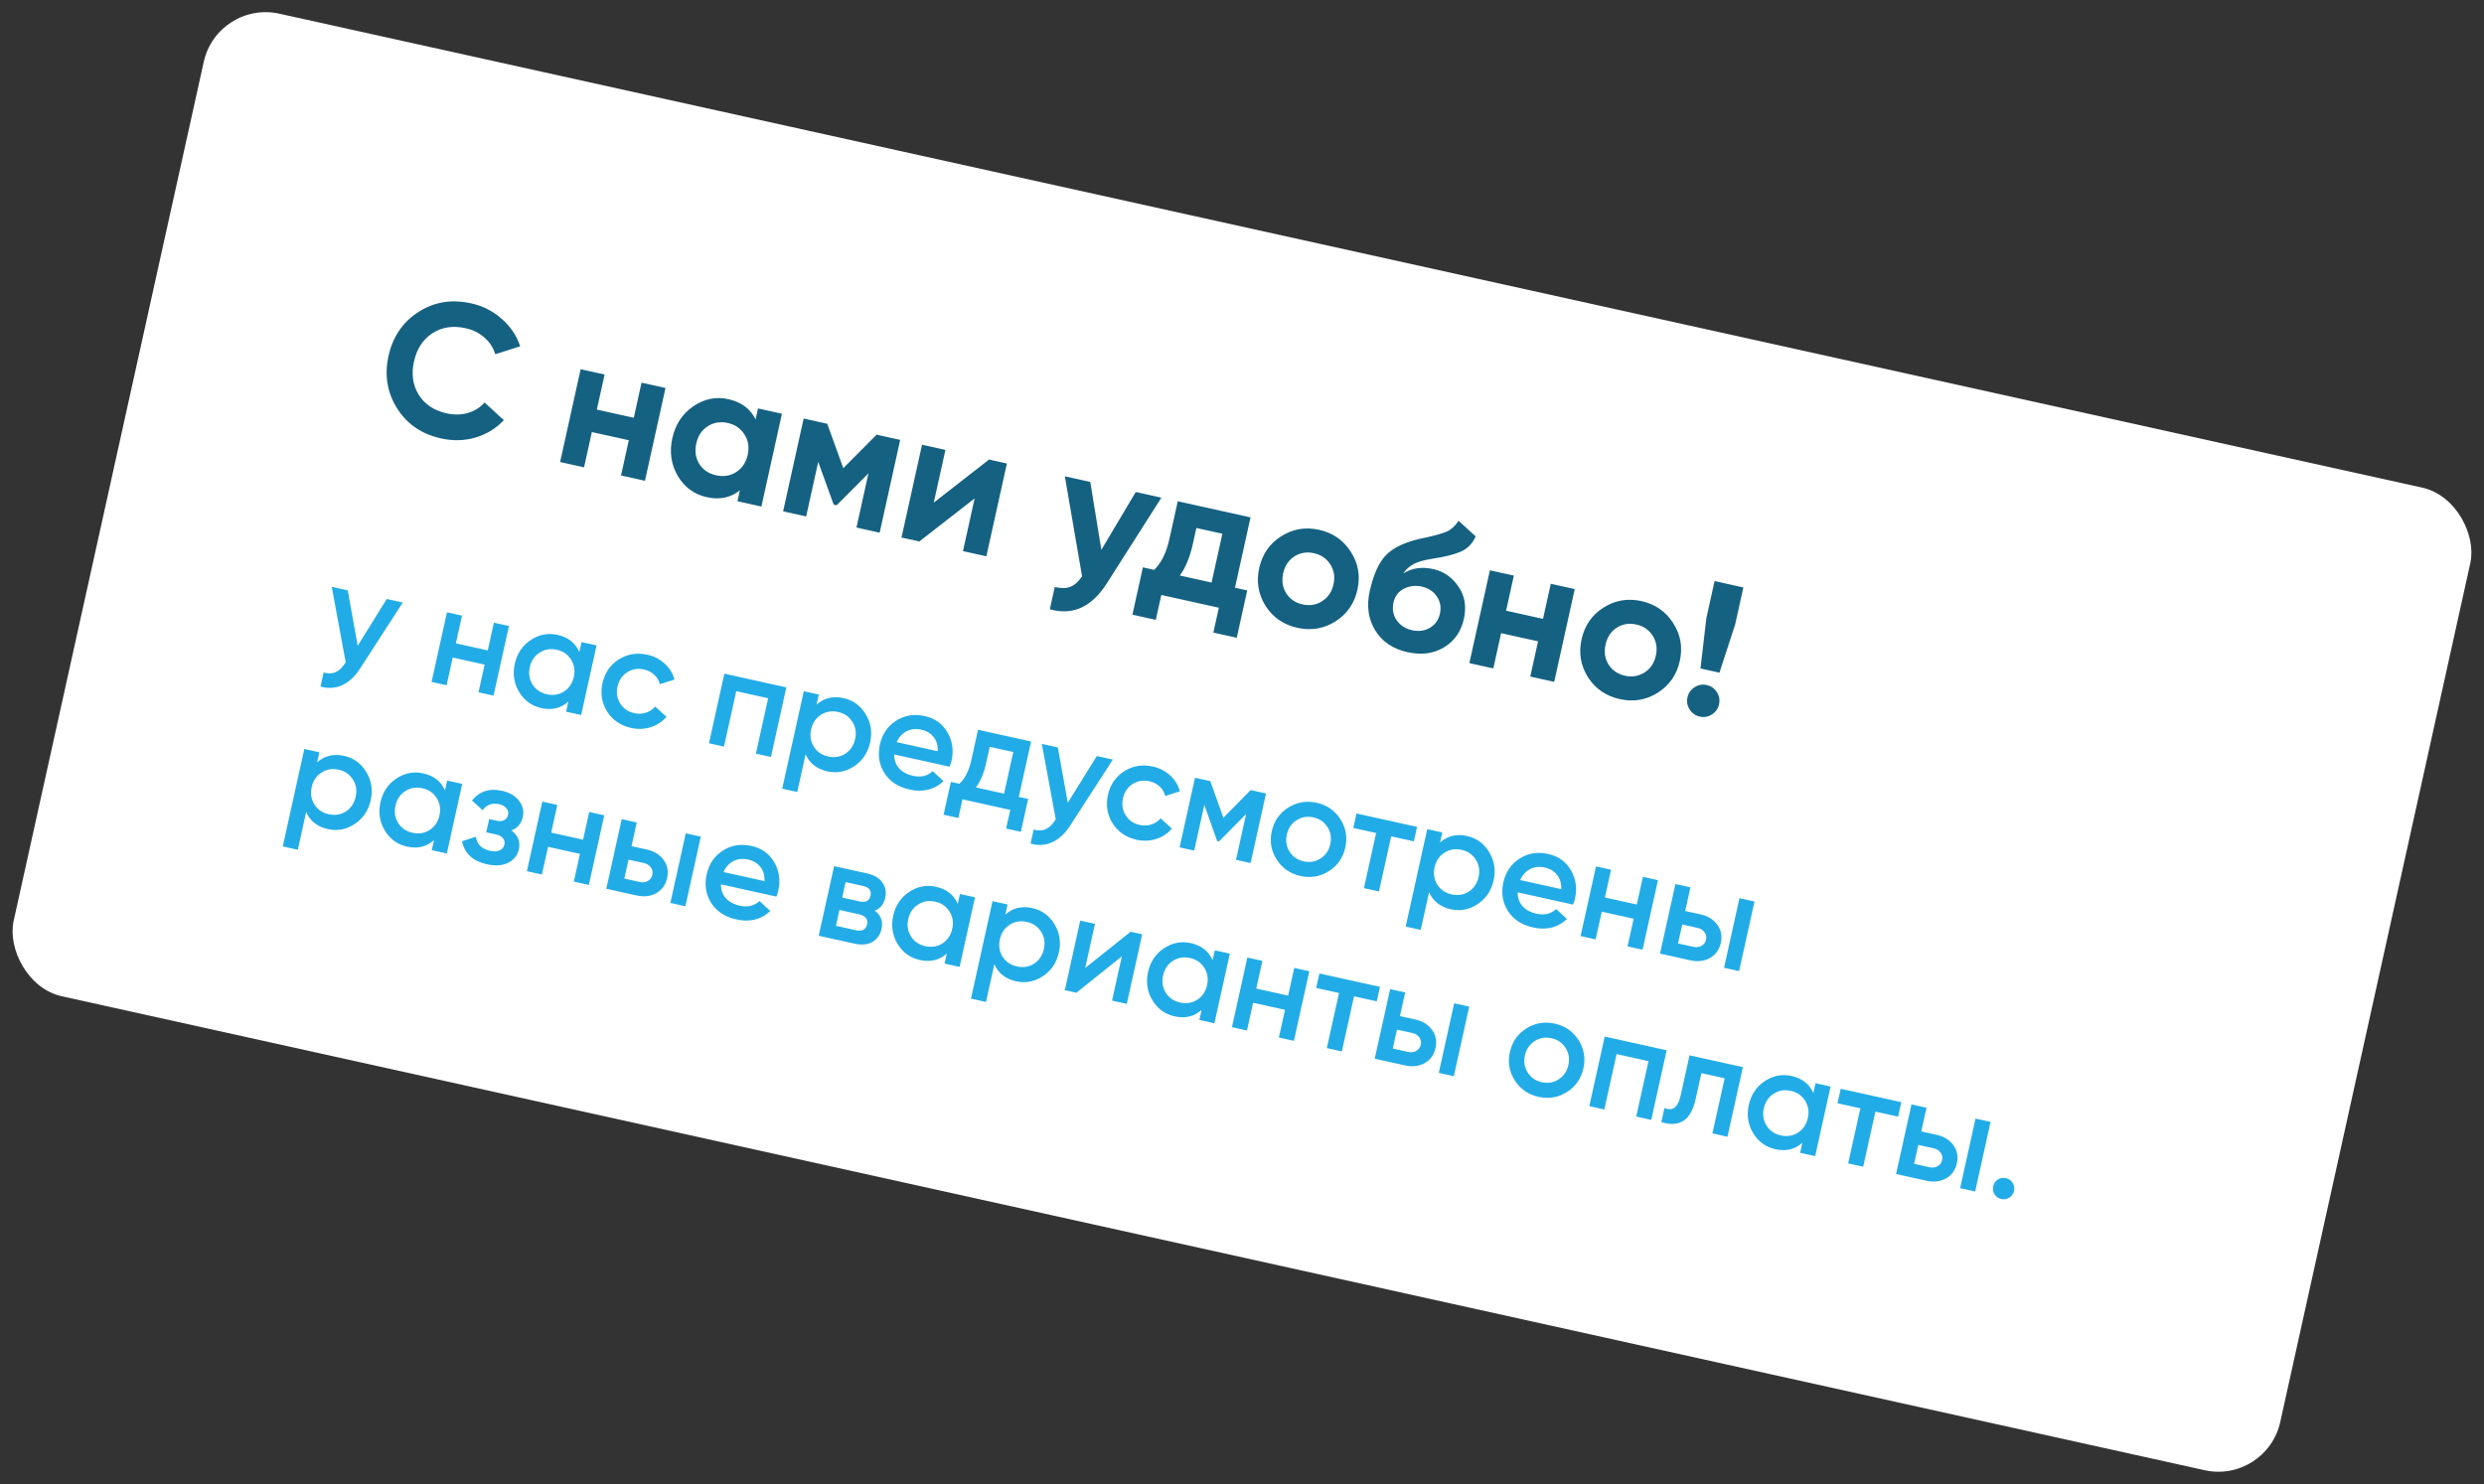
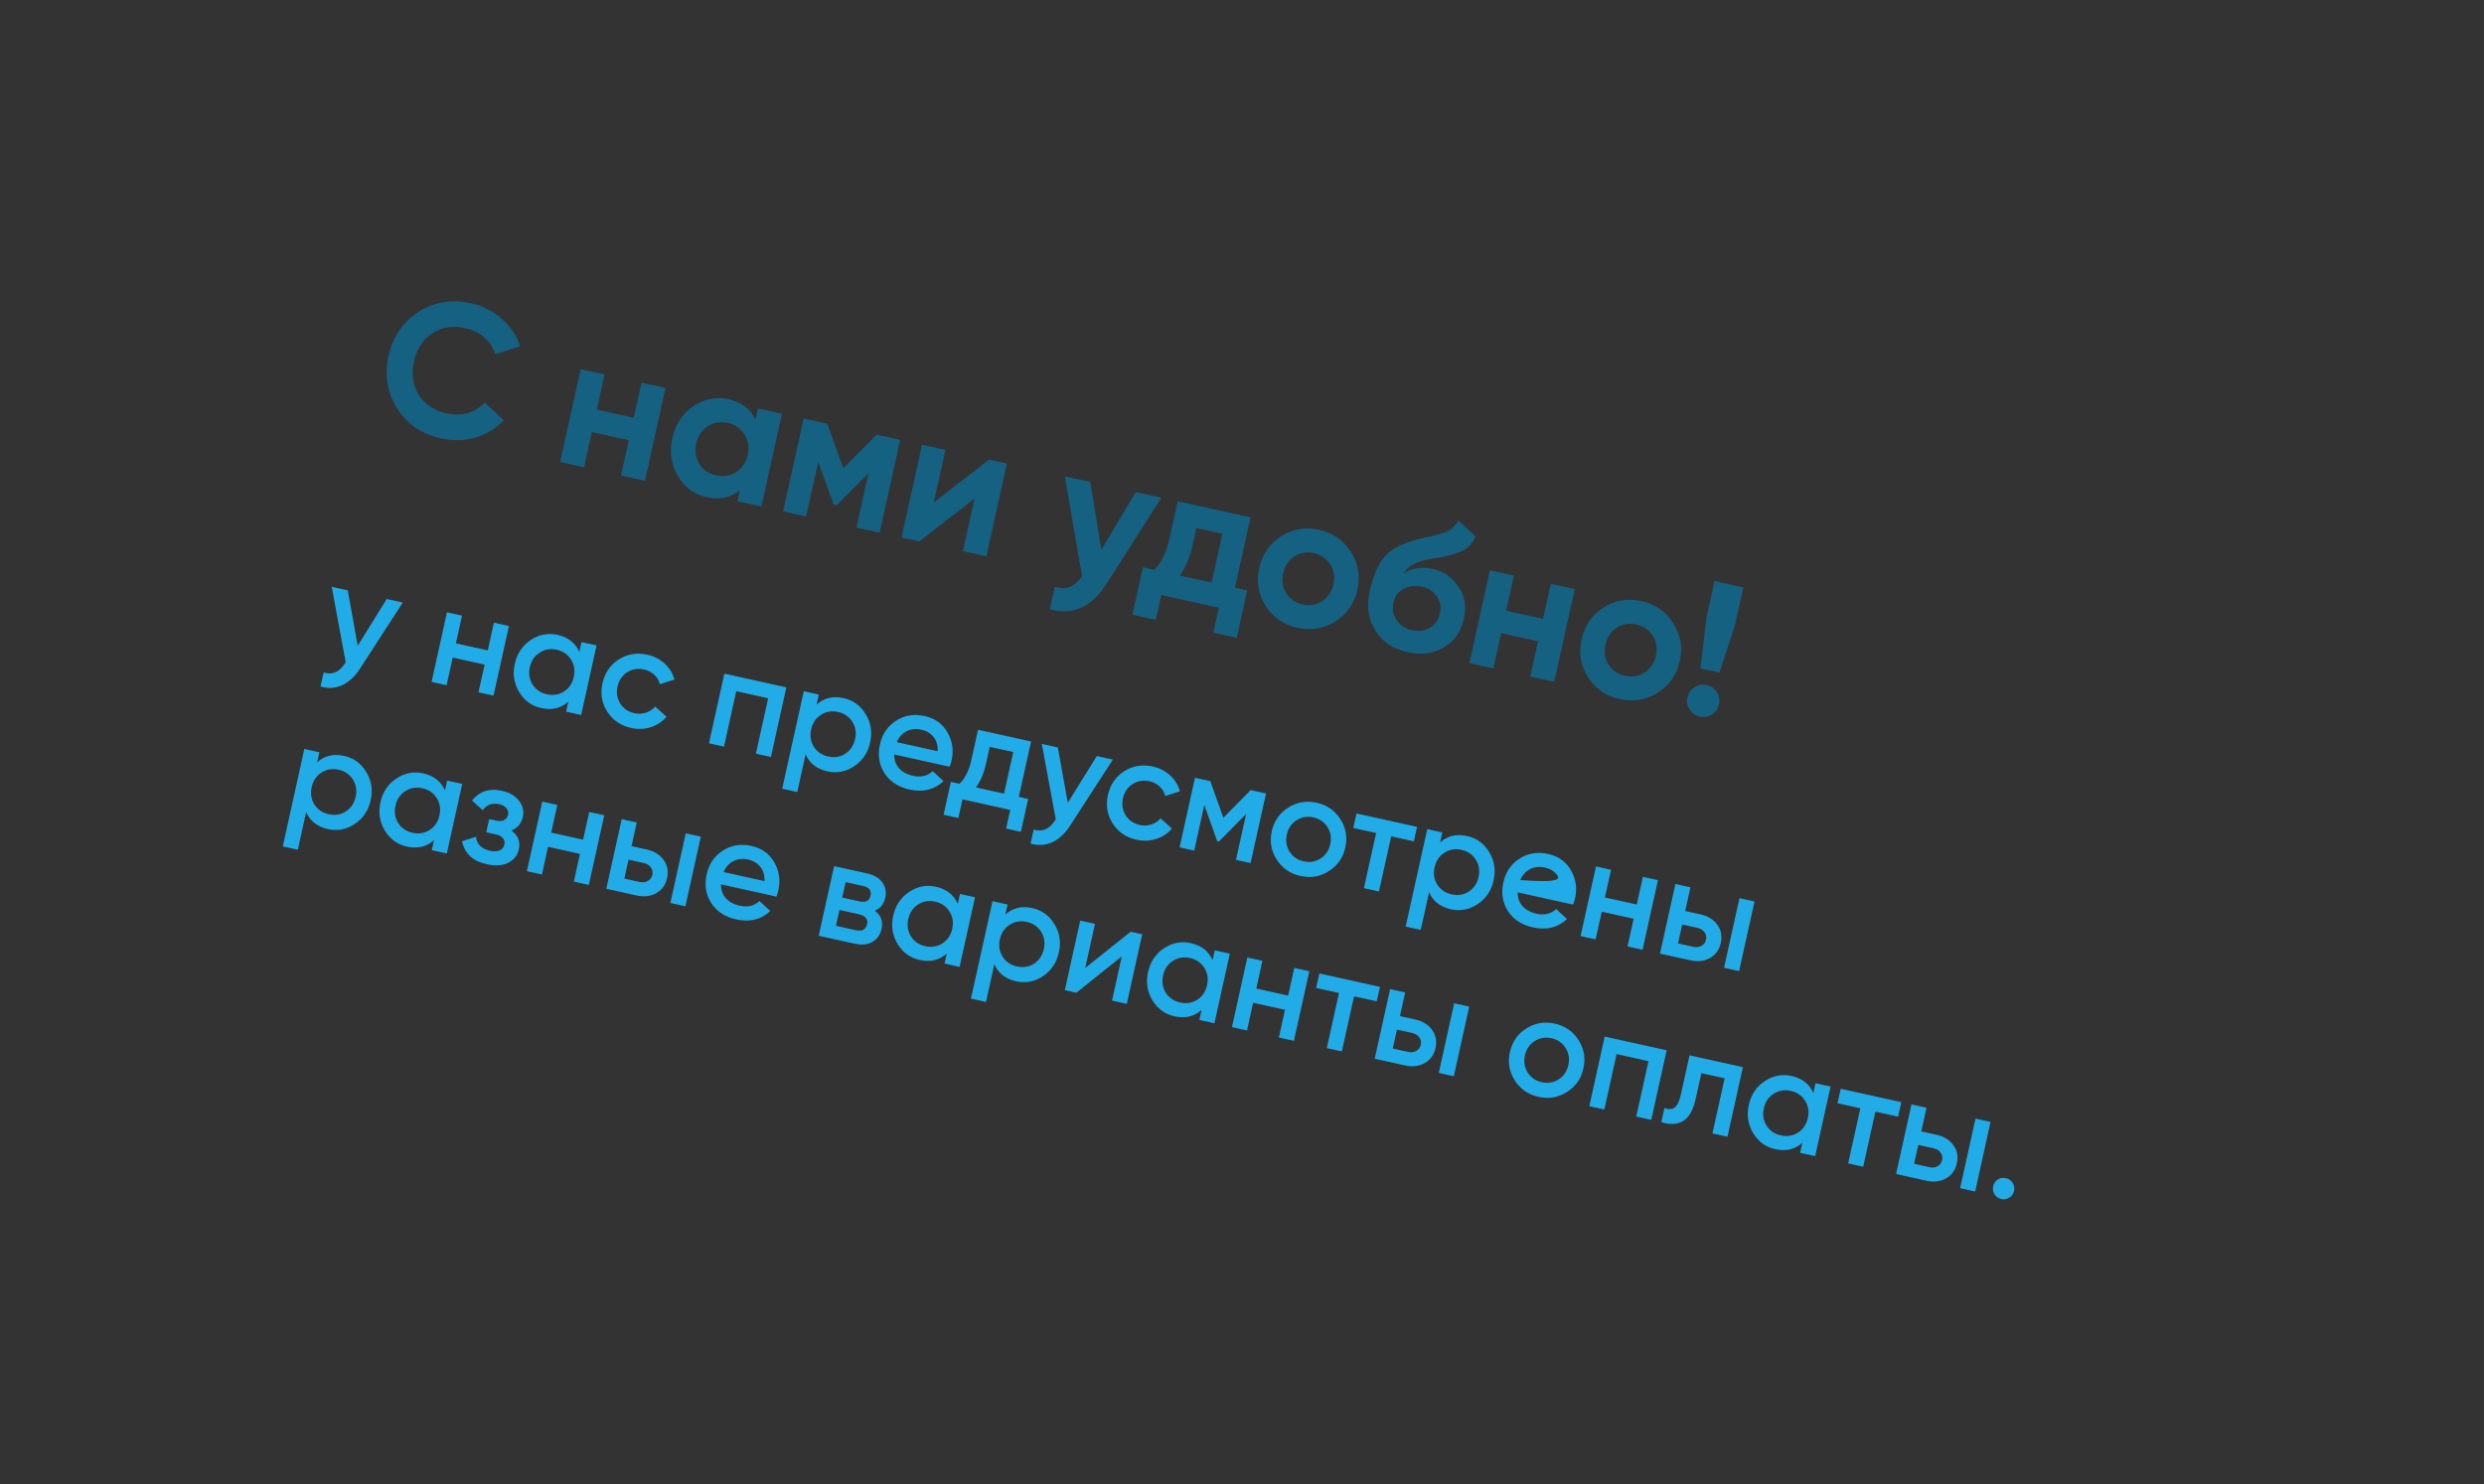
<svg xmlns="http://www.w3.org/2000/svg" width="1029" height="615" viewBox="0 0 1029 615" fill="none">
  <rect x="0" y="0" width="1029" height="615" fill="#333333" stroke="none" />
-   <rect x="90.075" width="961.629" height="417.01" rx="26.236" transform="rotate(12.475 90.075 0)" fill="white" />
  <path d="M182.752 181.678C174.651 179.885 168.556 175.713 164.466 169.161C160.376 162.61 159.204 155.386 160.951 147.49C162.709 139.542 166.818 133.487 173.279 129.323C179.751 125.107 187.038 123.896 195.139 125.688C200.01 126.766 204.241 128.912 207.832 132.126C211.486 135.301 214.036 139.092 215.481 143.499L205.155 146.781C204.355 144.077 202.872 141.785 200.706 139.908C198.551 137.979 195.935 136.674 192.859 135.994C187.629 134.837 183.036 135.542 179.08 138.109C175.175 140.687 172.644 144.591 171.487 149.821C170.342 154.999 170.995 159.581 173.448 163.565C175.953 167.561 179.82 170.138 185.049 171.295C188.126 171.976 191.042 171.921 193.798 171.133C196.616 170.304 198.928 168.853 200.731 166.778L208.709 174.109C205.54 177.495 201.649 179.888 197.037 181.288C192.436 182.637 187.675 182.767 182.752 181.678ZM265.76 158.575L275.681 160.77L267.174 199.225L257.253 197.03L260.485 182.417L245.18 179.031L241.948 193.644L232.026 191.449L240.534 152.995L250.455 155.19L247.239 169.725L262.544 173.111L265.76 158.575ZM313.996 169.247L323.918 171.442L315.41 209.896L305.489 207.701L306.493 203.163C302.691 206.248 298.099 207.195 292.715 206.004C287.588 204.87 283.609 201.946 280.78 197.233C278.013 192.48 277.259 187.257 278.518 181.566C279.777 175.875 282.658 171.484 287.16 168.392C291.725 165.261 296.571 164.262 301.699 165.397C307.082 166.588 310.847 169.384 312.993 173.784L313.996 169.247ZM289.703 192.269C291.26 194.711 293.577 196.272 296.654 196.953C299.73 197.634 302.489 197.195 304.931 195.638C307.436 194.041 309.04 191.653 309.743 188.474C310.446 185.295 309.993 182.479 308.385 180.026C306.839 177.532 304.528 175.945 301.452 175.265C298.375 174.584 295.61 175.048 293.157 176.657C290.715 178.214 289.142 180.582 288.439 183.761C287.736 186.94 288.157 189.776 289.703 192.269ZM372.907 182.279L364.4 220.734L354.786 218.607L359.754 196.15L346.584 209.37L345.353 209.098L338.946 191.385L333.944 213.996L324.407 211.886L332.914 173.432L342.682 175.593L349.337 194.006L363.139 180.119L372.907 182.279ZM409.723 190.424L417.106 192.057L408.599 230.512L398.908 228.368L403.74 206.526L380.835 224.37L373.451 222.736L381.958 184.282L391.649 186.426L386.817 208.268L409.723 190.424ZM470.495 203.869L481.109 206.217L458.604 241.574C452.314 251.531 444.412 255.161 434.897 252.464L436.939 243.235C439.543 243.865 441.701 243.832 443.415 243.135C445.18 242.45 446.791 241.005 448.247 238.799L441.116 197.369L451.653 199.7L456.242 227.821L470.495 203.869ZM511.587 243.534L516.663 244.657L512.325 264.269L502.634 262.125L504.914 251.82L481.072 246.545L478.792 256.851L469.102 254.707L473.441 235.095L478.132 236.133C481.063 233.339 483.169 229.046 484.451 223.252L487.888 207.716L518.036 214.386L511.587 243.534ZM488.745 238.481L501.897 241.391L506.372 221.164L495.604 218.782L494.141 225.396C492.939 230.831 491.14 235.192 488.745 238.481ZM553.201 257.5C548.39 260.523 543.14 261.406 537.449 260.146C531.757 258.887 527.369 255.873 524.283 251.103C521.26 246.293 520.377 241.042 521.636 235.351C522.896 229.66 525.904 225.297 530.663 222.262C535.485 219.187 540.741 218.28 546.432 219.539C552.123 220.798 556.506 223.838 559.581 228.659C562.667 233.429 563.58 238.66 562.321 244.351C561.062 250.043 558.022 254.426 553.201 257.5ZM532.796 245.806C534.353 248.248 536.619 249.798 539.592 250.456C542.566 251.114 545.274 250.664 547.716 249.107C550.158 247.55 551.719 245.233 552.4 242.157C553.081 239.08 552.642 236.321 551.085 233.879C549.528 231.437 547.262 229.887 544.288 229.229C541.315 228.571 538.607 229.021 536.165 230.578C533.774 232.147 532.238 234.469 531.558 237.546C530.877 240.622 531.29 243.375 532.796 245.806ZM583.036 270.232C576.986 268.893 572.521 265.862 569.64 261.137C566.81 256.424 566.059 251.067 567.386 245.069C568.838 238.506 570.929 233.671 573.66 230.564C576.403 227.406 581.045 225.018 587.588 223.4C588.551 223.183 589.906 222.891 591.654 222.525C593.414 222.107 594.61 221.807 595.242 221.624C595.925 221.453 596.847 221.173 598.009 220.784C599.171 220.396 600.008 220.016 600.52 219.646C601.095 219.235 601.724 218.702 602.406 218.046C603.089 217.39 603.687 216.635 604.198 215.78L611.313 222.275C609.954 225.255 607.903 227.356 605.159 228.578C602.477 229.759 598.605 230.731 593.542 231.494C589.977 232.049 587.31 232.804 585.539 233.757C583.769 234.71 582.352 236.01 581.288 237.657C584.806 235.369 588.975 234.759 593.794 235.825C598.05 236.766 601.498 239.17 604.139 243.035C606.791 246.848 607.55 251.319 606.416 256.446C605.247 261.727 602.494 265.662 598.157 268.252C593.87 270.854 588.83 271.514 583.036 270.232ZM578.547 256.976C580.058 259.139 582.198 260.527 584.967 261.14C587.736 261.752 590.204 261.411 592.373 260.116C594.542 258.821 595.916 256.866 596.494 254.251C597.073 251.636 596.652 249.284 595.232 247.195C593.823 245.055 591.708 243.673 588.888 243.049C586.376 242.493 583.944 242.789 581.593 243.936C579.293 245.094 577.848 247.007 577.258 249.673C576.657 252.39 577.087 254.825 578.547 256.976ZM642.417 241.903L652.338 244.098L643.831 282.552L633.91 280.357L637.142 265.744L621.838 262.359L618.605 276.971L608.684 274.776L617.191 236.322L627.112 238.517L623.896 253.053L639.201 256.438L642.417 241.903ZM686.739 287.043C681.929 290.066 676.679 290.948 670.987 289.689C665.296 288.43 660.907 285.415 657.822 280.645C654.798 275.835 653.916 270.585 655.175 264.893C656.434 259.202 659.443 254.839 664.202 251.805C669.023 248.73 674.28 247.822 679.971 249.081C685.662 250.34 690.045 253.381 693.12 258.202C696.205 262.972 697.119 268.203 695.86 273.894C694.601 279.585 691.561 283.968 686.739 287.043ZM666.334 275.349C667.892 277.791 670.157 279.341 673.131 279.999C676.105 280.656 678.813 280.207 681.255 278.649C683.697 277.092 685.258 274.775 685.939 271.699C686.619 268.623 686.181 265.864 684.624 263.422C683.066 260.98 680.801 259.43 677.827 258.772C674.853 258.114 672.145 258.564 669.703 260.121C667.313 261.689 665.777 264.012 665.096 267.088C664.416 270.165 664.829 272.918 666.334 275.349ZM704.43 277L706.862 256.16L710.265 240.778L722.186 243.415L718.783 258.797L712.275 278.735L704.43 277ZM709.173 296.039C707.607 297.037 705.927 297.338 704.133 296.941C702.338 296.544 700.942 295.563 699.944 293.997C698.945 292.432 698.645 290.752 699.042 288.958C699.439 287.163 700.42 285.767 701.985 284.768C703.551 283.77 705.231 283.47 707.025 283.867C708.82 284.264 710.216 285.245 711.214 286.81C712.213 288.376 712.513 290.056 712.116 291.85C711.719 293.645 710.738 295.041 709.173 296.039Z" fill="#156182" />
-   <path d="M160.208 248.21L166.842 249.678L149.182 276.991C147.028 280.347 144.54 282.66 141.718 283.932C138.895 285.203 135.909 285.39 132.76 284.491L134.049 278.665C135.985 279.215 137.65 279.16 139.047 278.5C140.473 277.888 141.773 276.663 142.946 274.825L143.208 274.46L137.424 243.17L144.058 244.637L148.18 267.573L160.208 248.21ZM204.596 258.03L210.826 259.408L204.445 288.249L198.216 286.871L200.755 275.392L187.546 272.47L185.007 283.949L178.777 282.571L185.157 253.73L191.387 255.108L188.848 266.587L202.057 269.509L204.596 258.03ZM240.896 266.061L247.125 267.439L240.745 296.28L234.515 294.901L235.434 290.748C232.365 293.498 228.639 294.388 224.255 293.418C220.294 292.542 217.234 290.332 215.073 286.788C212.921 283.206 212.313 279.3 213.249 275.07C214.193 270.802 216.392 267.517 219.846 265.216C223.299 262.914 227.007 262.201 230.967 263.078C235.351 264.047 238.359 266.407 239.99 270.156L240.896 266.061ZM220.606 283.656C221.954 285.77 223.935 287.115 226.55 287.694C229.165 288.272 231.529 287.888 233.642 286.54C235.764 285.154 237.119 283.134 237.706 280.481C238.293 277.828 237.912 275.444 236.565 273.331C235.226 271.179 233.249 269.814 230.634 269.236C228.019 268.657 225.65 269.061 223.529 270.447C221.415 271.795 220.065 273.795 219.478 276.449C218.891 279.102 219.267 281.505 220.606 283.656ZM261.453 301.647C257.108 300.686 253.797 298.421 251.521 294.852C249.284 291.291 248.637 287.377 249.581 283.108C250.534 278.801 252.771 275.525 256.294 273.279C259.863 271.003 263.82 270.346 268.165 271.307C270.972 271.928 273.381 273.167 275.39 275.023C277.4 276.879 278.73 279.069 279.382 281.593L273.329 283.522C272.981 281.993 272.22 280.695 271.044 279.628C269.915 278.531 268.485 277.791 266.755 277.408C264.217 276.847 261.891 277.24 259.778 278.588C257.703 279.944 256.381 281.91 255.811 284.486C255.241 287.063 255.61 289.403 256.92 291.508C258.267 293.622 260.21 294.959 262.748 295.52C264.44 295.895 266.048 295.827 267.573 295.317C269.136 294.816 270.412 293.969 271.402 292.776L276.09 297.02C274.349 299.055 272.176 300.49 269.571 301.326C266.966 302.161 264.26 302.268 261.453 301.647ZM325.738 284.83L319.358 313.671L313.128 312.293L318.207 289.336L304.998 286.413L299.919 309.371L293.689 307.992L300.07 279.152L325.738 284.83ZM349.456 289.291C353.417 290.167 356.473 292.396 358.625 295.978C360.786 299.522 361.398 303.408 360.463 307.638C359.518 311.907 357.319 315.192 353.866 317.493C350.412 319.795 346.705 320.507 342.744 319.631C338.36 318.661 335.353 316.302 333.722 312.553L330.263 328.185L324.034 326.806L332.966 286.429L339.196 287.807L338.277 291.961C341.346 289.211 345.072 288.321 349.456 289.291ZM337.134 309.435C338.482 311.549 340.463 312.895 343.078 313.473C345.693 314.052 348.057 313.667 350.17 312.319C352.292 310.933 353.646 308.914 354.233 306.26C354.82 303.607 354.44 301.224 353.092 299.11C351.753 296.959 349.776 295.593 347.161 295.015C344.546 294.437 342.178 294.84 340.056 296.226C337.943 297.574 336.593 299.574 336.006 302.228C335.419 304.881 335.795 307.284 337.134 309.435ZM370.425 312.625C370.401 314.919 371.084 316.845 372.474 318.403C373.872 319.923 375.764 320.946 378.148 321.474C381.455 322.205 384.199 321.562 386.38 319.544L390.85 323.679C387.077 327.241 382.403 328.405 376.827 327.171C372.135 326.133 368.662 323.873 366.408 320.389C364.162 316.867 363.524 312.914 364.494 308.53C365.446 304.223 367.665 300.943 371.148 298.688C374.64 296.395 378.617 295.742 383.078 296.729C387.308 297.665 390.441 299.911 392.478 303.467C394.553 307.032 395.123 310.93 394.187 315.16C394.042 315.813 393.774 316.662 393.382 317.704L370.425 312.625ZM371.49 307.537L388.448 311.288C388.544 308.849 387.955 306.863 386.68 305.331C385.444 303.807 383.807 302.82 381.769 302.369C379.462 301.858 377.399 302.068 375.58 302.996C373.761 303.925 372.398 305.438 371.49 307.537ZM422.046 330.217L425.91 331.072L422.899 344.685L416.785 343.332L418.495 335.603L398.71 331.226L397 338.955L390.886 337.603L393.897 323.99L397.416 324.768C399.738 322.66 401.392 319.376 402.379 314.915L405.148 302.398L427.125 307.26L422.046 330.217ZM404.28 326.287L415.932 328.864L419.747 311.618L409.999 309.461L408.493 316.267C407.583 320.382 406.178 323.722 404.28 326.287ZM454.362 313.285L460.995 314.753L443.335 342.066C441.181 345.422 438.693 347.735 435.871 349.007C433.048 350.278 430.062 350.465 426.913 349.566L428.202 343.74C430.138 344.29 431.804 344.235 433.2 343.575C434.626 342.963 435.926 341.738 437.099 339.9L437.361 339.535L431.577 308.245L438.211 309.712L442.333 332.648L454.362 313.285ZM470.83 347.968C466.485 347.006 463.174 344.741 460.898 341.172C458.661 337.611 458.014 333.697 458.958 329.428C459.911 325.122 462.149 321.845 465.671 319.599C469.24 317.323 473.197 316.666 477.542 317.627C480.35 318.248 482.758 319.487 484.767 321.343C486.777 323.199 488.107 325.39 488.759 327.914L482.706 329.842C482.358 328.313 481.597 327.015 480.421 325.948C479.292 324.851 477.862 324.111 476.132 323.729C473.594 323.167 471.268 323.56 469.155 324.908C467.08 326.264 465.758 328.23 465.188 330.807C464.618 333.383 464.988 335.724 466.297 337.828C467.644 339.942 469.587 341.279 472.125 341.841C473.817 342.215 475.425 342.147 476.95 341.637C478.513 341.136 479.789 340.289 480.779 339.096L485.467 343.34C483.726 345.375 481.553 346.81 478.948 347.646C476.343 348.481 473.637 348.589 470.83 347.968ZM524.444 328.79L518.064 357.63L512.007 356.29L516.205 337.313L504.977 348.685L504.227 348.519L498.888 333.543L494.703 352.462L488.646 351.122L495.027 322.282L501.372 323.685L506.788 338.86L518.099 327.386L524.444 328.79ZM538.707 362.984C534.477 362.048 531.205 359.791 528.891 356.214C526.576 352.636 525.891 348.713 526.835 344.445C527.78 340.176 530.056 336.908 533.663 334.641C537.271 332.373 541.19 331.708 545.42 332.643C549.688 333.588 552.96 335.844 555.236 339.413C557.551 342.991 558.236 346.914 557.291 351.182C556.347 355.451 554.071 358.719 550.464 360.986C546.895 363.262 542.976 363.928 538.707 362.984ZM534.219 352.915C535.566 355.028 537.509 356.366 540.047 356.927C542.585 357.489 544.911 357.096 547.024 355.748C549.137 354.4 550.483 352.419 551.062 349.804C551.64 347.189 551.256 344.825 549.908 342.712C548.56 340.599 546.618 339.261 544.08 338.7C541.542 338.138 539.216 338.532 537.103 339.879C534.989 341.227 533.644 343.208 533.065 345.823C532.487 348.438 532.871 350.802 534.219 352.915ZM587.022 342.634L585.695 348.633L576.293 346.553L571.24 369.394L565.01 368.016L570.063 345.174L560.604 343.082L561.931 337.083L587.022 342.634ZM607.727 346.428C611.688 347.304 614.744 349.533 616.897 353.115C619.057 356.659 619.67 360.545 618.734 364.775C617.79 369.044 615.591 372.329 612.137 374.63C608.683 376.932 604.976 377.644 601.015 376.768C596.631 375.798 593.624 373.439 591.993 369.69L588.535 385.321L582.305 383.943L591.237 343.566L597.467 344.944L596.548 349.097C599.617 346.348 603.343 345.458 607.727 346.428ZM595.405 366.572C596.753 368.686 598.734 370.032 601.349 370.61C603.964 371.188 606.328 370.804 608.441 369.456C610.563 368.07 611.917 366.051 612.504 363.397C613.091 360.744 612.711 358.361 611.363 356.247C610.024 354.096 608.047 352.73 605.432 352.152C602.817 351.573 600.449 351.977 598.327 353.363C596.214 354.711 594.864 356.711 594.277 359.365C593.69 362.018 594.066 364.421 595.405 366.572ZM628.696 369.762C628.672 372.056 629.356 373.982 630.745 375.54C632.144 377.06 634.035 378.083 636.419 378.611C639.726 379.342 642.47 378.699 644.651 376.68L649.121 380.816C645.348 384.378 640.674 385.542 635.098 384.308C630.407 383.27 626.934 381.01 624.679 377.526C622.433 374.004 621.795 370.051 622.765 365.667C623.718 361.36 625.936 358.079 629.42 355.825C632.912 353.532 636.888 352.879 641.349 353.866C645.579 354.801 648.712 357.048 650.749 360.604C652.824 364.169 653.394 368.067 652.458 372.297C652.313 372.95 652.045 373.799 651.653 374.841L628.696 369.762ZM629.761 364.674L646.719 368.425C646.815 365.986 646.226 364 644.952 362.468C643.716 360.944 642.079 359.957 640.041 359.506C637.733 358.995 635.67 359.204 633.851 360.133C632.032 361.062 630.669 362.575 629.761 364.674ZM680.581 363.332L686.811 364.71L680.43 393.55L674.201 392.172L676.74 380.694L663.531 377.771L660.992 389.25L654.762 387.872L661.143 359.031L667.372 360.409L664.833 371.888L678.042 374.81L680.581 363.332ZM704.444 378.897C707.521 379.577 709.844 381.019 711.414 383.222C712.992 385.386 713.466 387.891 712.837 390.736C712.216 393.544 710.729 395.615 708.376 396.95C706.024 398.285 703.31 398.612 700.233 397.931L687.659 395.15L694.039 366.309L700.269 367.687L698.099 377.493L704.444 378.897ZM720.572 372.179L726.802 373.557L720.422 402.398L714.192 401.02L720.572 372.179ZM701.529 392.349C702.759 392.621 703.859 392.481 704.828 391.929C705.836 391.386 706.467 390.537 706.722 389.384C706.986 388.192 706.772 387.156 706.079 386.277C705.433 385.367 704.495 384.777 703.264 384.504L696.861 383.088L695.126 390.933L701.529 392.349ZM142.56 313.216C146.521 314.092 149.577 316.321 151.729 319.903C153.89 323.447 154.502 327.333 153.567 331.563C152.622 335.832 150.423 339.117 146.97 341.418C143.516 343.72 139.809 344.432 135.848 343.556C131.464 342.586 128.457 340.227 126.826 336.478L123.367 352.11L117.138 350.731L126.07 310.354L132.3 311.732L131.381 315.886C134.45 313.136 138.176 312.246 142.56 313.216ZM130.238 333.36C131.586 335.474 133.567 336.82 136.182 337.398C138.797 337.977 141.161 337.592 143.274 336.244C145.396 334.858 146.75 332.839 147.337 330.185C147.924 327.532 147.544 325.149 146.196 323.035C144.857 320.884 142.88 319.518 140.265 318.94C137.65 318.362 135.282 318.765 133.16 320.151C131.047 321.499 129.697 323.499 129.11 326.153C128.523 328.806 128.899 331.209 130.238 333.36ZM185.245 323.445L191.474 324.824L185.094 353.664L178.864 352.286L179.783 348.133C176.714 350.883 172.988 351.773 168.604 350.803C164.643 349.927 161.583 347.717 159.422 344.173C157.27 340.591 156.662 336.685 157.598 332.455C158.542 328.187 160.741 324.902 164.195 322.6C167.648 320.299 171.356 319.586 175.316 320.462C179.7 321.432 182.708 323.792 184.339 327.541L185.245 323.445ZM164.955 341.041C166.303 343.154 168.284 344.5 170.899 345.079C173.514 345.657 175.878 345.273 177.991 343.925C180.113 342.539 181.468 340.519 182.055 337.866C182.642 335.212 182.261 332.829 180.914 330.716C179.575 328.564 177.598 327.199 174.983 326.62C172.368 326.042 169.999 326.446 167.878 327.832C165.764 329.18 164.414 331.18 163.827 333.833C163.24 336.487 163.616 338.889 164.955 341.041ZM211.83 344.09C214.6 346.155 215.632 348.783 214.926 351.975C214.382 354.436 212.927 356.272 210.562 357.483C208.196 358.694 205.225 358.904 201.649 358.113C195.842 356.829 192.43 353.654 191.413 348.588L197.153 346.712C197.553 349.826 199.484 351.765 202.944 352.531C204.56 352.888 205.901 352.842 206.968 352.393C208.044 351.905 208.706 351.103 208.952 349.988C209.174 348.988 208.983 348.119 208.38 347.38C207.785 346.603 206.834 346.07 205.527 345.781L201.431 344.875L202.644 339.395L205.701 340.072C206.97 340.352 208.014 340.281 208.834 339.857C209.701 339.404 210.249 338.658 210.479 337.619C210.7 336.62 210.475 335.723 209.803 334.929C209.14 334.096 208.136 333.531 206.79 333.234C203.906 332.596 201.626 333.422 199.949 335.714L195.511 331.706C198.617 327.876 202.747 326.531 207.9 327.671C211.13 328.385 213.504 329.778 215.023 331.848C216.588 333.889 217.111 336.082 216.592 338.427C215.954 341.312 214.367 343.199 211.83 344.09ZM244.086 336.463L250.315 337.841L243.935 366.682L237.705 365.303L240.245 353.825L227.036 350.903L224.496 362.381L218.267 361.003L224.647 332.162L230.877 333.54L228.337 345.019L241.546 347.941L244.086 336.463ZM267.949 352.028C271.025 352.708 273.348 354.15 274.918 356.353C276.496 358.517 276.971 361.022 276.341 363.868C275.72 366.675 274.234 368.746 271.881 370.081C269.529 371.416 266.814 371.743 263.738 371.063L251.163 368.281L257.544 339.44L263.773 340.818L261.604 350.624L267.949 352.028ZM284.077 345.31L290.307 346.688L283.926 375.529L277.697 374.151L284.077 345.31ZM265.033 365.48C266.264 365.752 267.364 365.613 268.333 365.061C269.34 364.517 269.972 363.669 270.227 362.515C270.491 361.323 270.276 360.287 269.583 359.408C268.937 358.498 267.999 357.908 266.769 357.635L260.366 356.219L258.631 364.064L265.033 365.48ZM298.663 366.446C298.64 368.74 299.323 370.666 300.713 372.224C302.111 373.743 304.002 374.767 306.387 375.294C309.694 376.026 312.438 375.383 314.619 373.364L319.089 377.499C315.316 381.061 310.642 382.226 305.066 380.992C300.374 379.954 296.901 377.693 294.647 374.21C292.401 370.688 291.763 366.735 292.732 362.351C293.685 358.044 295.903 354.763 299.387 352.509C302.879 350.216 306.856 349.563 311.316 350.549C315.546 351.485 318.68 353.731 320.716 357.288C322.792 360.853 323.361 364.75 322.426 368.98C322.281 369.634 322.013 370.482 321.621 371.525L298.663 366.446ZM299.729 361.357L316.687 365.109C316.783 362.67 316.194 360.684 314.919 359.152C313.683 357.628 312.046 356.64 310.008 356.189C307.701 355.679 305.638 355.888 303.819 356.817C302 357.746 300.637 359.259 299.729 361.357ZM362.387 377.337C364.944 379.274 365.877 381.8 365.188 384.915C364.652 387.337 363.387 389.135 361.394 390.307C359.447 391.45 356.954 391.685 353.917 391.013L339.15 387.746L345.53 358.905L359.143 361.917C362.104 362.572 364.226 363.828 365.51 365.685C366.84 367.512 367.246 369.598 366.727 371.944C366.123 374.674 364.676 376.472 362.387 377.337ZM357.508 367.121L350.298 365.526L348.881 371.929L356.091 373.524C358.629 374.085 360.137 373.289 360.613 371.136C361.081 369.021 360.046 367.683 357.508 367.121ZM354.539 385.463C357.154 386.041 358.713 385.196 359.214 382.927C359.436 381.928 359.26 381.082 358.687 380.391C358.122 379.661 357.224 379.159 355.994 378.887L347.745 377.062L346.291 383.638L354.539 385.463ZM397.664 370.438L403.893 371.817L397.513 400.657L391.283 399.279L392.202 395.126C389.133 397.876 385.407 398.766 381.023 397.796C377.062 396.92 374.002 394.71 371.841 391.166C369.689 387.584 369.081 383.678 370.017 379.448C370.961 375.18 373.16 371.895 376.614 369.593C380.067 367.292 383.775 366.579 387.735 367.455C392.119 368.425 395.127 370.785 396.758 374.534L397.664 370.438ZM377.374 388.034C378.722 390.147 380.703 391.493 383.318 392.072C385.933 392.65 388.297 392.266 390.41 390.918C392.532 389.532 393.887 387.512 394.474 384.859C395.061 382.205 394.68 379.822 393.333 377.709C391.993 375.557 390.016 374.192 387.402 373.614C384.787 373.035 382.418 373.439 380.297 374.825C378.183 376.173 376.833 378.173 376.246 380.826C375.659 383.48 376.035 385.882 377.374 388.034ZM427.644 376.284C431.605 377.161 434.661 379.39 436.814 382.972C438.974 386.515 439.587 390.402 438.651 394.632C437.706 398.901 435.507 402.186 432.054 404.487C428.6 406.789 424.893 407.501 420.932 406.625C416.548 405.655 413.541 403.296 411.91 399.547L408.451 415.178L402.222 413.8L411.154 373.423L417.384 374.801L416.465 378.954C419.534 376.205 423.26 375.315 427.644 376.284ZM415.322 396.429C416.67 398.542 418.651 399.888 421.266 400.467C423.881 401.045 426.245 400.661 428.358 399.313C430.48 397.927 431.834 395.907 432.421 393.254C433.008 390.601 432.628 388.217 431.28 386.104C429.941 383.952 427.964 382.587 425.349 382.009C422.734 381.43 420.366 381.834 418.244 383.22C416.131 384.568 414.781 386.568 414.194 389.222C413.607 391.875 413.983 394.277 415.322 396.429ZM468.368 386.08L473.155 387.139L466.775 415.98L460.661 414.627L464.719 396.285L445.894 411.361L441.107 410.302L447.487 381.461L453.601 382.813L449.556 401.098L468.368 386.08ZM503.225 393.792L509.455 395.17L503.075 424.011L496.845 422.632L497.764 418.479C494.695 421.229 490.969 422.119 486.585 421.149C482.624 420.273 479.563 418.063 477.403 414.519C475.251 410.937 474.642 407.031 475.578 402.802C476.523 398.533 478.722 395.248 482.175 392.947C485.629 390.645 489.336 389.932 493.297 390.809C497.681 391.779 500.688 394.138 502.319 397.887L503.225 393.792ZM482.936 411.387C484.284 413.501 486.265 414.846 488.88 415.425C491.495 416.003 493.859 415.619 495.972 414.271C498.094 412.885 499.448 410.865 500.035 408.212C500.622 405.559 500.242 403.175 498.894 401.062C497.555 398.91 495.578 397.545 492.963 396.967C490.348 396.388 487.98 396.792 485.858 398.178C483.745 399.526 482.395 401.526 481.808 404.18C481.221 406.833 481.597 409.236 482.936 411.387ZM536.155 401.077L542.384 402.455L536.004 431.296L529.774 429.917L532.314 418.439L519.105 415.517L516.565 426.995L510.336 425.617L516.716 396.776L522.946 398.154L520.406 409.633L533.615 412.555L536.155 401.077ZM571.647 408.928L570.32 414.927L560.918 412.847L555.864 435.689L549.635 434.311L554.688 411.469L545.228 409.376L546.555 403.378L571.647 408.928ZM586.267 422.449C589.344 423.129 591.667 424.571 593.237 426.774C594.815 428.938 595.289 431.443 594.66 434.289C594.039 437.096 592.552 439.167 590.2 440.502C587.847 441.837 585.133 442.164 582.056 441.484L569.482 438.702L575.862 409.861L582.092 411.239L579.922 421.045L586.267 422.449ZM602.396 415.731L608.625 417.109L602.245 445.95L596.015 444.572L602.396 415.731ZM583.352 435.901C584.582 436.174 585.682 436.034 586.651 435.482C587.659 434.938 588.29 434.09 588.546 432.936C588.809 431.744 588.595 430.708 587.902 429.829C587.256 428.92 586.318 428.329 585.087 428.057L578.685 426.64L576.949 434.485L583.352 435.901ZM637.343 454.501C633.113 453.565 629.841 451.309 627.527 447.731C625.212 444.154 624.527 440.231 625.471 435.962C626.416 431.694 628.692 428.426 632.299 426.158C635.907 423.891 639.825 423.225 644.055 424.161C648.324 425.105 651.596 427.362 653.872 430.931C656.186 434.508 656.871 438.431 655.927 442.7C654.983 446.968 652.707 450.236 649.099 452.504C645.53 454.78 641.612 455.446 637.343 454.501ZM632.855 444.433C634.202 446.546 636.145 447.883 638.683 448.445C641.221 449.006 643.547 448.613 645.66 447.265C647.773 445.918 649.119 443.937 649.698 441.322C650.276 438.707 649.891 436.343 648.544 434.229C647.196 432.116 645.253 430.779 642.715 430.217C640.177 429.656 637.852 430.049 635.739 431.397C633.625 432.744 632.279 434.725 631.701 437.34C631.122 439.955 631.507 442.319 632.855 444.433ZM690.419 435.204L684.038 464.045L677.809 462.667L682.887 439.71L669.678 436.787L664.599 459.745L658.37 458.366L664.75 429.526L690.419 435.204ZM721.988 442.188L715.608 471.029L709.378 469.651L714.432 446.809L704.799 444.678L702.425 455.407C701.413 459.983 699.694 463.011 697.269 464.491C694.844 465.972 691.824 466.13 688.209 464.968L689.498 459.142C691.199 459.841 692.606 459.769 693.721 458.926C694.835 458.084 695.681 456.355 696.26 453.74L699.896 437.301L721.988 442.188ZM752.09 448.848L758.319 450.226L751.939 479.066L745.709 477.688L746.628 473.535C743.559 476.285 739.833 477.175 735.449 476.205C731.488 475.329 728.427 473.119 726.267 469.575C724.115 465.993 723.507 462.087 724.442 457.857C725.387 453.589 727.586 450.304 731.039 448.002C734.493 445.701 738.2 444.988 742.161 445.865C746.545 446.834 749.552 449.194 751.184 452.943L752.09 448.848ZM731.8 466.443C733.148 468.556 735.129 469.902 737.744 470.481C740.359 471.059 742.723 470.675 744.836 469.327C746.958 467.941 748.312 465.921 748.899 463.268C749.486 460.615 749.106 458.231 747.758 456.118C746.419 453.966 744.442 452.601 741.827 452.023C739.213 451.444 736.844 451.848 734.722 453.234C732.609 454.582 731.259 456.582 730.672 459.236C730.085 461.889 730.461 464.291 731.8 466.443ZM787.615 456.707L786.287 462.706L776.885 460.626L771.832 483.467L765.603 482.089L770.656 459.247L761.196 457.155L762.523 451.156L787.615 456.707ZM802.235 470.227C805.311 470.908 807.635 472.349 809.204 474.552C810.783 476.716 811.257 479.221 810.628 482.067C810.007 484.874 808.52 486.945 806.167 488.28C803.815 489.615 801.1 489.942 798.024 489.262L785.449 486.48L791.83 457.639L798.059 459.017L795.89 468.823L802.235 470.227ZM818.363 463.509L824.593 464.887L818.213 493.728L811.983 492.35L818.363 463.509ZM799.32 483.679C800.55 483.952 801.65 483.812 802.619 483.26C803.627 482.716 804.258 481.868 804.513 480.714C804.777 479.522 804.563 478.486 803.87 477.607C803.224 476.698 802.286 476.107 801.055 475.835L794.652 474.418L792.917 482.263L799.32 483.679ZM832.377 496.257C831.344 496.916 830.232 497.113 829.04 496.849C827.848 496.586 826.922 495.937 826.263 494.904C825.604 493.871 825.407 492.758 825.671 491.566C825.934 490.374 826.564 489.444 827.558 488.777C828.591 488.118 829.723 487.925 830.954 488.197C832.146 488.461 833.071 489.109 833.73 490.143C834.389 491.176 834.587 492.288 834.323 493.48C834.059 494.672 833.411 495.598 832.377 496.257Z" fill="#22ACE7" />
+   <path d="M160.208 248.21L166.842 249.678L149.182 276.991C147.028 280.347 144.54 282.66 141.718 283.932C138.895 285.203 135.909 285.39 132.76 284.491L134.049 278.665C135.985 279.215 137.65 279.16 139.047 278.5C140.473 277.888 141.773 276.663 142.946 274.825L143.208 274.46L137.424 243.17L144.058 244.637L148.18 267.573L160.208 248.21ZM204.596 258.03L210.826 259.408L204.445 288.249L198.216 286.871L200.755 275.392L187.546 272.47L185.007 283.949L178.777 282.571L185.157 253.73L191.387 255.108L188.848 266.587L202.057 269.509L204.596 258.03ZM240.896 266.061L247.125 267.439L240.745 296.28L234.515 294.901L235.434 290.748C232.365 293.498 228.639 294.388 224.255 293.418C220.294 292.542 217.234 290.332 215.073 286.788C212.921 283.206 212.313 279.3 213.249 275.07C214.193 270.802 216.392 267.517 219.846 265.216C223.299 262.914 227.007 262.201 230.967 263.078C235.351 264.047 238.359 266.407 239.99 270.156L240.896 266.061ZM220.606 283.656C221.954 285.77 223.935 287.115 226.55 287.694C229.165 288.272 231.529 287.888 233.642 286.54C235.764 285.154 237.119 283.134 237.706 280.481C238.293 277.828 237.912 275.444 236.565 273.331C235.226 271.179 233.249 269.814 230.634 269.236C228.019 268.657 225.65 269.061 223.529 270.447C221.415 271.795 220.065 273.795 219.478 276.449C218.891 279.102 219.267 281.505 220.606 283.656ZM261.453 301.647C257.108 300.686 253.797 298.421 251.521 294.852C249.284 291.291 248.637 287.377 249.581 283.108C250.534 278.801 252.771 275.525 256.294 273.279C259.863 271.003 263.82 270.346 268.165 271.307C270.972 271.928 273.381 273.167 275.39 275.023C277.4 276.879 278.73 279.069 279.382 281.593L273.329 283.522C272.981 281.993 272.22 280.695 271.044 279.628C269.915 278.531 268.485 277.791 266.755 277.408C264.217 276.847 261.891 277.24 259.778 278.588C257.703 279.944 256.381 281.91 255.811 284.486C255.241 287.063 255.61 289.403 256.92 291.508C258.267 293.622 260.21 294.959 262.748 295.52C264.44 295.895 266.048 295.827 267.573 295.317C269.136 294.816 270.412 293.969 271.402 292.776L276.09 297.02C274.349 299.055 272.176 300.49 269.571 301.326C266.966 302.161 264.26 302.268 261.453 301.647ZM325.738 284.83L319.358 313.671L313.128 312.293L318.207 289.336L304.998 286.413L299.919 309.371L293.689 307.992L300.07 279.152L325.738 284.83ZM349.456 289.291C353.417 290.167 356.473 292.396 358.625 295.978C360.786 299.522 361.398 303.408 360.463 307.638C359.518 311.907 357.319 315.192 353.866 317.493C350.412 319.795 346.705 320.507 342.744 319.631C338.36 318.661 335.353 316.302 333.722 312.553L330.263 328.185L324.034 326.806L332.966 286.429L339.196 287.807L338.277 291.961C341.346 289.211 345.072 288.321 349.456 289.291ZM337.134 309.435C338.482 311.549 340.463 312.895 343.078 313.473C345.693 314.052 348.057 313.667 350.17 312.319C352.292 310.933 353.646 308.914 354.233 306.26C354.82 303.607 354.44 301.224 353.092 299.11C351.753 296.959 349.776 295.593 347.161 295.015C344.546 294.437 342.178 294.84 340.056 296.226C337.943 297.574 336.593 299.574 336.006 302.228C335.419 304.881 335.795 307.284 337.134 309.435ZM370.425 312.625C370.401 314.919 371.084 316.845 372.474 318.403C373.872 319.923 375.764 320.946 378.148 321.474C381.455 322.205 384.199 321.562 386.38 319.544L390.85 323.679C387.077 327.241 382.403 328.405 376.827 327.171C372.135 326.133 368.662 323.873 366.408 320.389C364.162 316.867 363.524 312.914 364.494 308.53C365.446 304.223 367.665 300.943 371.148 298.688C374.64 296.395 378.617 295.742 383.078 296.729C387.308 297.665 390.441 299.911 392.478 303.467C394.553 307.032 395.123 310.93 394.187 315.16C394.042 315.813 393.774 316.662 393.382 317.704L370.425 312.625ZM371.49 307.537L388.448 311.288C388.544 308.849 387.955 306.863 386.68 305.331C385.444 303.807 383.807 302.82 381.769 302.369C379.462 301.858 377.399 302.068 375.58 302.996C373.761 303.925 372.398 305.438 371.49 307.537ZM422.046 330.217L425.91 331.072L422.899 344.685L416.785 343.332L418.495 335.603L398.71 331.226L397 338.955L390.886 337.603L393.897 323.99L397.416 324.768C399.738 322.66 401.392 319.376 402.379 314.915L405.148 302.398L427.125 307.26L422.046 330.217ZM404.28 326.287L415.932 328.864L419.747 311.618L409.999 309.461L408.493 316.267C407.583 320.382 406.178 323.722 404.28 326.287ZM454.362 313.285L460.995 314.753L443.335 342.066C441.181 345.422 438.693 347.735 435.871 349.007C433.048 350.278 430.062 350.465 426.913 349.566L428.202 343.74C430.138 344.29 431.804 344.235 433.2 343.575C434.626 342.963 435.926 341.738 437.099 339.9L437.361 339.535L431.577 308.245L438.211 309.712L442.333 332.648L454.362 313.285ZM470.83 347.968C466.485 347.006 463.174 344.741 460.898 341.172C458.661 337.611 458.014 333.697 458.958 329.428C459.911 325.122 462.149 321.845 465.671 319.599C469.24 317.323 473.197 316.666 477.542 317.627C480.35 318.248 482.758 319.487 484.767 321.343C486.777 323.199 488.107 325.39 488.759 327.914L482.706 329.842C482.358 328.313 481.597 327.015 480.421 325.948C479.292 324.851 477.862 324.111 476.132 323.729C473.594 323.167 471.268 323.56 469.155 324.908C467.08 326.264 465.758 328.23 465.188 330.807C464.618 333.383 464.988 335.724 466.297 337.828C467.644 339.942 469.587 341.279 472.125 341.841C473.817 342.215 475.425 342.147 476.95 341.637C478.513 341.136 479.789 340.289 480.779 339.096L485.467 343.34C483.726 345.375 481.553 346.81 478.948 347.646C476.343 348.481 473.637 348.589 470.83 347.968ZM524.444 328.79L518.064 357.63L512.007 356.29L516.205 337.313L504.977 348.685L504.227 348.519L498.888 333.543L494.703 352.462L488.646 351.122L495.027 322.282L501.372 323.685L506.788 338.86L518.099 327.386L524.444 328.79ZM538.707 362.984C534.477 362.048 531.205 359.791 528.891 356.214C526.576 352.636 525.891 348.713 526.835 344.445C527.78 340.176 530.056 336.908 533.663 334.641C537.271 332.373 541.19 331.708 545.42 332.643C549.688 333.588 552.96 335.844 555.236 339.413C557.551 342.991 558.236 346.914 557.291 351.182C556.347 355.451 554.071 358.719 550.464 360.986C546.895 363.262 542.976 363.928 538.707 362.984ZM534.219 352.915C535.566 355.028 537.509 356.366 540.047 356.927C542.585 357.489 544.911 357.096 547.024 355.748C549.137 354.4 550.483 352.419 551.062 349.804C551.64 347.189 551.256 344.825 549.908 342.712C548.56 340.599 546.618 339.261 544.08 338.7C541.542 338.138 539.216 338.532 537.103 339.879C534.989 341.227 533.644 343.208 533.065 345.823C532.487 348.438 532.871 350.802 534.219 352.915ZM587.022 342.634L585.695 348.633L576.293 346.553L571.24 369.394L565.01 368.016L570.063 345.174L560.604 343.082L561.931 337.083L587.022 342.634ZM607.727 346.428C611.688 347.304 614.744 349.533 616.897 353.115C619.057 356.659 619.67 360.545 618.734 364.775C617.79 369.044 615.591 372.329 612.137 374.63C608.683 376.932 604.976 377.644 601.015 376.768C596.631 375.798 593.624 373.439 591.993 369.69L588.535 385.321L582.305 383.943L591.237 343.566L597.467 344.944L596.548 349.097C599.617 346.348 603.343 345.458 607.727 346.428ZM595.405 366.572C596.753 368.686 598.734 370.032 601.349 370.61C603.964 371.188 606.328 370.804 608.441 369.456C610.563 368.07 611.917 366.051 612.504 363.397C613.091 360.744 612.711 358.361 611.363 356.247C610.024 354.096 608.047 352.73 605.432 352.152C602.817 351.573 600.449 351.977 598.327 353.363C596.214 354.711 594.864 356.711 594.277 359.365C593.69 362.018 594.066 364.421 595.405 366.572ZM628.696 369.762C628.672 372.056 629.356 373.982 630.745 375.54C632.144 377.06 634.035 378.083 636.419 378.611C639.726 379.342 642.47 378.699 644.651 376.68L649.121 380.816C645.348 384.378 640.674 385.542 635.098 384.308C630.407 383.27 626.934 381.01 624.679 377.526C622.433 374.004 621.795 370.051 622.765 365.667C623.718 361.36 625.936 358.079 629.42 355.825C632.912 353.532 636.888 352.879 641.349 353.866C645.579 354.801 648.712 357.048 650.749 360.604C652.824 364.169 653.394 368.067 652.458 372.297C652.313 372.95 652.045 373.799 651.653 374.841L628.696 369.762ZM629.761 364.674C646.815 365.986 646.226 364 644.952 362.468C643.716 360.944 642.079 359.957 640.041 359.506C637.733 358.995 635.67 359.204 633.851 360.133C632.032 361.062 630.669 362.575 629.761 364.674ZM680.581 363.332L686.811 364.71L680.43 393.55L674.201 392.172L676.74 380.694L663.531 377.771L660.992 389.25L654.762 387.872L661.143 359.031L667.372 360.409L664.833 371.888L678.042 374.81L680.581 363.332ZM704.444 378.897C707.521 379.577 709.844 381.019 711.414 383.222C712.992 385.386 713.466 387.891 712.837 390.736C712.216 393.544 710.729 395.615 708.376 396.95C706.024 398.285 703.31 398.612 700.233 397.931L687.659 395.15L694.039 366.309L700.269 367.687L698.099 377.493L704.444 378.897ZM720.572 372.179L726.802 373.557L720.422 402.398L714.192 401.02L720.572 372.179ZM701.529 392.349C702.759 392.621 703.859 392.481 704.828 391.929C705.836 391.386 706.467 390.537 706.722 389.384C706.986 388.192 706.772 387.156 706.079 386.277C705.433 385.367 704.495 384.777 703.264 384.504L696.861 383.088L695.126 390.933L701.529 392.349ZM142.56 313.216C146.521 314.092 149.577 316.321 151.729 319.903C153.89 323.447 154.502 327.333 153.567 331.563C152.622 335.832 150.423 339.117 146.97 341.418C143.516 343.72 139.809 344.432 135.848 343.556C131.464 342.586 128.457 340.227 126.826 336.478L123.367 352.11L117.138 350.731L126.07 310.354L132.3 311.732L131.381 315.886C134.45 313.136 138.176 312.246 142.56 313.216ZM130.238 333.36C131.586 335.474 133.567 336.82 136.182 337.398C138.797 337.977 141.161 337.592 143.274 336.244C145.396 334.858 146.75 332.839 147.337 330.185C147.924 327.532 147.544 325.149 146.196 323.035C144.857 320.884 142.88 319.518 140.265 318.94C137.65 318.362 135.282 318.765 133.16 320.151C131.047 321.499 129.697 323.499 129.11 326.153C128.523 328.806 128.899 331.209 130.238 333.36ZM185.245 323.445L191.474 324.824L185.094 353.664L178.864 352.286L179.783 348.133C176.714 350.883 172.988 351.773 168.604 350.803C164.643 349.927 161.583 347.717 159.422 344.173C157.27 340.591 156.662 336.685 157.598 332.455C158.542 328.187 160.741 324.902 164.195 322.6C167.648 320.299 171.356 319.586 175.316 320.462C179.7 321.432 182.708 323.792 184.339 327.541L185.245 323.445ZM164.955 341.041C166.303 343.154 168.284 344.5 170.899 345.079C173.514 345.657 175.878 345.273 177.991 343.925C180.113 342.539 181.468 340.519 182.055 337.866C182.642 335.212 182.261 332.829 180.914 330.716C179.575 328.564 177.598 327.199 174.983 326.62C172.368 326.042 169.999 326.446 167.878 327.832C165.764 329.18 164.414 331.18 163.827 333.833C163.24 336.487 163.616 338.889 164.955 341.041ZM211.83 344.09C214.6 346.155 215.632 348.783 214.926 351.975C214.382 354.436 212.927 356.272 210.562 357.483C208.196 358.694 205.225 358.904 201.649 358.113C195.842 356.829 192.43 353.654 191.413 348.588L197.153 346.712C197.553 349.826 199.484 351.765 202.944 352.531C204.56 352.888 205.901 352.842 206.968 352.393C208.044 351.905 208.706 351.103 208.952 349.988C209.174 348.988 208.983 348.119 208.38 347.38C207.785 346.603 206.834 346.07 205.527 345.781L201.431 344.875L202.644 339.395L205.701 340.072C206.97 340.352 208.014 340.281 208.834 339.857C209.701 339.404 210.249 338.658 210.479 337.619C210.7 336.62 210.475 335.723 209.803 334.929C209.14 334.096 208.136 333.531 206.79 333.234C203.906 332.596 201.626 333.422 199.949 335.714L195.511 331.706C198.617 327.876 202.747 326.531 207.9 327.671C211.13 328.385 213.504 329.778 215.023 331.848C216.588 333.889 217.111 336.082 216.592 338.427C215.954 341.312 214.367 343.199 211.83 344.09ZM244.086 336.463L250.315 337.841L243.935 366.682L237.705 365.303L240.245 353.825L227.036 350.903L224.496 362.381L218.267 361.003L224.647 332.162L230.877 333.54L228.337 345.019L241.546 347.941L244.086 336.463ZM267.949 352.028C271.025 352.708 273.348 354.15 274.918 356.353C276.496 358.517 276.971 361.022 276.341 363.868C275.72 366.675 274.234 368.746 271.881 370.081C269.529 371.416 266.814 371.743 263.738 371.063L251.163 368.281L257.544 339.44L263.773 340.818L261.604 350.624L267.949 352.028ZM284.077 345.31L290.307 346.688L283.926 375.529L277.697 374.151L284.077 345.31ZM265.033 365.48C266.264 365.752 267.364 365.613 268.333 365.061C269.34 364.517 269.972 363.669 270.227 362.515C270.491 361.323 270.276 360.287 269.583 359.408C268.937 358.498 267.999 357.908 266.769 357.635L260.366 356.219L258.631 364.064L265.033 365.48ZM298.663 366.446C298.64 368.74 299.323 370.666 300.713 372.224C302.111 373.743 304.002 374.767 306.387 375.294C309.694 376.026 312.438 375.383 314.619 373.364L319.089 377.499C315.316 381.061 310.642 382.226 305.066 380.992C300.374 379.954 296.901 377.693 294.647 374.21C292.401 370.688 291.763 366.735 292.732 362.351C293.685 358.044 295.903 354.763 299.387 352.509C302.879 350.216 306.856 349.563 311.316 350.549C315.546 351.485 318.68 353.731 320.716 357.288C322.792 360.853 323.361 364.75 322.426 368.98C322.281 369.634 322.013 370.482 321.621 371.525L298.663 366.446ZM299.729 361.357L316.687 365.109C316.783 362.67 316.194 360.684 314.919 359.152C313.683 357.628 312.046 356.64 310.008 356.189C307.701 355.679 305.638 355.888 303.819 356.817C302 357.746 300.637 359.259 299.729 361.357ZM362.387 377.337C364.944 379.274 365.877 381.8 365.188 384.915C364.652 387.337 363.387 389.135 361.394 390.307C359.447 391.45 356.954 391.685 353.917 391.013L339.15 387.746L345.53 358.905L359.143 361.917C362.104 362.572 364.226 363.828 365.51 365.685C366.84 367.512 367.246 369.598 366.727 371.944C366.123 374.674 364.676 376.472 362.387 377.337ZM357.508 367.121L350.298 365.526L348.881 371.929L356.091 373.524C358.629 374.085 360.137 373.289 360.613 371.136C361.081 369.021 360.046 367.683 357.508 367.121ZM354.539 385.463C357.154 386.041 358.713 385.196 359.214 382.927C359.436 381.928 359.26 381.082 358.687 380.391C358.122 379.661 357.224 379.159 355.994 378.887L347.745 377.062L346.291 383.638L354.539 385.463ZM397.664 370.438L403.893 371.817L397.513 400.657L391.283 399.279L392.202 395.126C389.133 397.876 385.407 398.766 381.023 397.796C377.062 396.92 374.002 394.71 371.841 391.166C369.689 387.584 369.081 383.678 370.017 379.448C370.961 375.18 373.16 371.895 376.614 369.593C380.067 367.292 383.775 366.579 387.735 367.455C392.119 368.425 395.127 370.785 396.758 374.534L397.664 370.438ZM377.374 388.034C378.722 390.147 380.703 391.493 383.318 392.072C385.933 392.65 388.297 392.266 390.41 390.918C392.532 389.532 393.887 387.512 394.474 384.859C395.061 382.205 394.68 379.822 393.333 377.709C391.993 375.557 390.016 374.192 387.402 373.614C384.787 373.035 382.418 373.439 380.297 374.825C378.183 376.173 376.833 378.173 376.246 380.826C375.659 383.48 376.035 385.882 377.374 388.034ZM427.644 376.284C431.605 377.161 434.661 379.39 436.814 382.972C438.974 386.515 439.587 390.402 438.651 394.632C437.706 398.901 435.507 402.186 432.054 404.487C428.6 406.789 424.893 407.501 420.932 406.625C416.548 405.655 413.541 403.296 411.91 399.547L408.451 415.178L402.222 413.8L411.154 373.423L417.384 374.801L416.465 378.954C419.534 376.205 423.26 375.315 427.644 376.284ZM415.322 396.429C416.67 398.542 418.651 399.888 421.266 400.467C423.881 401.045 426.245 400.661 428.358 399.313C430.48 397.927 431.834 395.907 432.421 393.254C433.008 390.601 432.628 388.217 431.28 386.104C429.941 383.952 427.964 382.587 425.349 382.009C422.734 381.43 420.366 381.834 418.244 383.22C416.131 384.568 414.781 386.568 414.194 389.222C413.607 391.875 413.983 394.277 415.322 396.429ZM468.368 386.08L473.155 387.139L466.775 415.98L460.661 414.627L464.719 396.285L445.894 411.361L441.107 410.302L447.487 381.461L453.601 382.813L449.556 401.098L468.368 386.08ZM503.225 393.792L509.455 395.17L503.075 424.011L496.845 422.632L497.764 418.479C494.695 421.229 490.969 422.119 486.585 421.149C482.624 420.273 479.563 418.063 477.403 414.519C475.251 410.937 474.642 407.031 475.578 402.802C476.523 398.533 478.722 395.248 482.175 392.947C485.629 390.645 489.336 389.932 493.297 390.809C497.681 391.779 500.688 394.138 502.319 397.887L503.225 393.792ZM482.936 411.387C484.284 413.501 486.265 414.846 488.88 415.425C491.495 416.003 493.859 415.619 495.972 414.271C498.094 412.885 499.448 410.865 500.035 408.212C500.622 405.559 500.242 403.175 498.894 401.062C497.555 398.91 495.578 397.545 492.963 396.967C490.348 396.388 487.98 396.792 485.858 398.178C483.745 399.526 482.395 401.526 481.808 404.18C481.221 406.833 481.597 409.236 482.936 411.387ZM536.155 401.077L542.384 402.455L536.004 431.296L529.774 429.917L532.314 418.439L519.105 415.517L516.565 426.995L510.336 425.617L516.716 396.776L522.946 398.154L520.406 409.633L533.615 412.555L536.155 401.077ZM571.647 408.928L570.32 414.927L560.918 412.847L555.864 435.689L549.635 434.311L554.688 411.469L545.228 409.376L546.555 403.378L571.647 408.928ZM586.267 422.449C589.344 423.129 591.667 424.571 593.237 426.774C594.815 428.938 595.289 431.443 594.66 434.289C594.039 437.096 592.552 439.167 590.2 440.502C587.847 441.837 585.133 442.164 582.056 441.484L569.482 438.702L575.862 409.861L582.092 411.239L579.922 421.045L586.267 422.449ZM602.396 415.731L608.625 417.109L602.245 445.95L596.015 444.572L602.396 415.731ZM583.352 435.901C584.582 436.174 585.682 436.034 586.651 435.482C587.659 434.938 588.29 434.09 588.546 432.936C588.809 431.744 588.595 430.708 587.902 429.829C587.256 428.92 586.318 428.329 585.087 428.057L578.685 426.64L576.949 434.485L583.352 435.901ZM637.343 454.501C633.113 453.565 629.841 451.309 627.527 447.731C625.212 444.154 624.527 440.231 625.471 435.962C626.416 431.694 628.692 428.426 632.299 426.158C635.907 423.891 639.825 423.225 644.055 424.161C648.324 425.105 651.596 427.362 653.872 430.931C656.186 434.508 656.871 438.431 655.927 442.7C654.983 446.968 652.707 450.236 649.099 452.504C645.53 454.78 641.612 455.446 637.343 454.501ZM632.855 444.433C634.202 446.546 636.145 447.883 638.683 448.445C641.221 449.006 643.547 448.613 645.66 447.265C647.773 445.918 649.119 443.937 649.698 441.322C650.276 438.707 649.891 436.343 648.544 434.229C647.196 432.116 645.253 430.779 642.715 430.217C640.177 429.656 637.852 430.049 635.739 431.397C633.625 432.744 632.279 434.725 631.701 437.34C631.122 439.955 631.507 442.319 632.855 444.433ZM690.419 435.204L684.038 464.045L677.809 462.667L682.887 439.71L669.678 436.787L664.599 459.745L658.37 458.366L664.75 429.526L690.419 435.204ZM721.988 442.188L715.608 471.029L709.378 469.651L714.432 446.809L704.799 444.678L702.425 455.407C701.413 459.983 699.694 463.011 697.269 464.491C694.844 465.972 691.824 466.13 688.209 464.968L689.498 459.142C691.199 459.841 692.606 459.769 693.721 458.926C694.835 458.084 695.681 456.355 696.26 453.74L699.896 437.301L721.988 442.188ZM752.09 448.848L758.319 450.226L751.939 479.066L745.709 477.688L746.628 473.535C743.559 476.285 739.833 477.175 735.449 476.205C731.488 475.329 728.427 473.119 726.267 469.575C724.115 465.993 723.507 462.087 724.442 457.857C725.387 453.589 727.586 450.304 731.039 448.002C734.493 445.701 738.2 444.988 742.161 445.865C746.545 446.834 749.552 449.194 751.184 452.943L752.09 448.848ZM731.8 466.443C733.148 468.556 735.129 469.902 737.744 470.481C740.359 471.059 742.723 470.675 744.836 469.327C746.958 467.941 748.312 465.921 748.899 463.268C749.486 460.615 749.106 458.231 747.758 456.118C746.419 453.966 744.442 452.601 741.827 452.023C739.213 451.444 736.844 451.848 734.722 453.234C732.609 454.582 731.259 456.582 730.672 459.236C730.085 461.889 730.461 464.291 731.8 466.443ZM787.615 456.707L786.287 462.706L776.885 460.626L771.832 483.467L765.603 482.089L770.656 459.247L761.196 457.155L762.523 451.156L787.615 456.707ZM802.235 470.227C805.311 470.908 807.635 472.349 809.204 474.552C810.783 476.716 811.257 479.221 810.628 482.067C810.007 484.874 808.52 486.945 806.167 488.28C803.815 489.615 801.1 489.942 798.024 489.262L785.449 486.48L791.83 457.639L798.059 459.017L795.89 468.823L802.235 470.227ZM818.363 463.509L824.593 464.887L818.213 493.728L811.983 492.35L818.363 463.509ZM799.32 483.679C800.55 483.952 801.65 483.812 802.619 483.26C803.627 482.716 804.258 481.868 804.513 480.714C804.777 479.522 804.563 478.486 803.87 477.607C803.224 476.698 802.286 476.107 801.055 475.835L794.652 474.418L792.917 482.263L799.32 483.679ZM832.377 496.257C831.344 496.916 830.232 497.113 829.04 496.849C827.848 496.586 826.922 495.937 826.263 494.904C825.604 493.871 825.407 492.758 825.671 491.566C825.934 490.374 826.564 489.444 827.558 488.777C828.591 488.118 829.723 487.925 830.954 488.197C832.146 488.461 833.071 489.109 833.73 490.143C834.389 491.176 834.587 492.288 834.323 493.48C834.059 494.672 833.411 495.598 832.377 496.257Z" fill="#22ACE7" />
</svg>